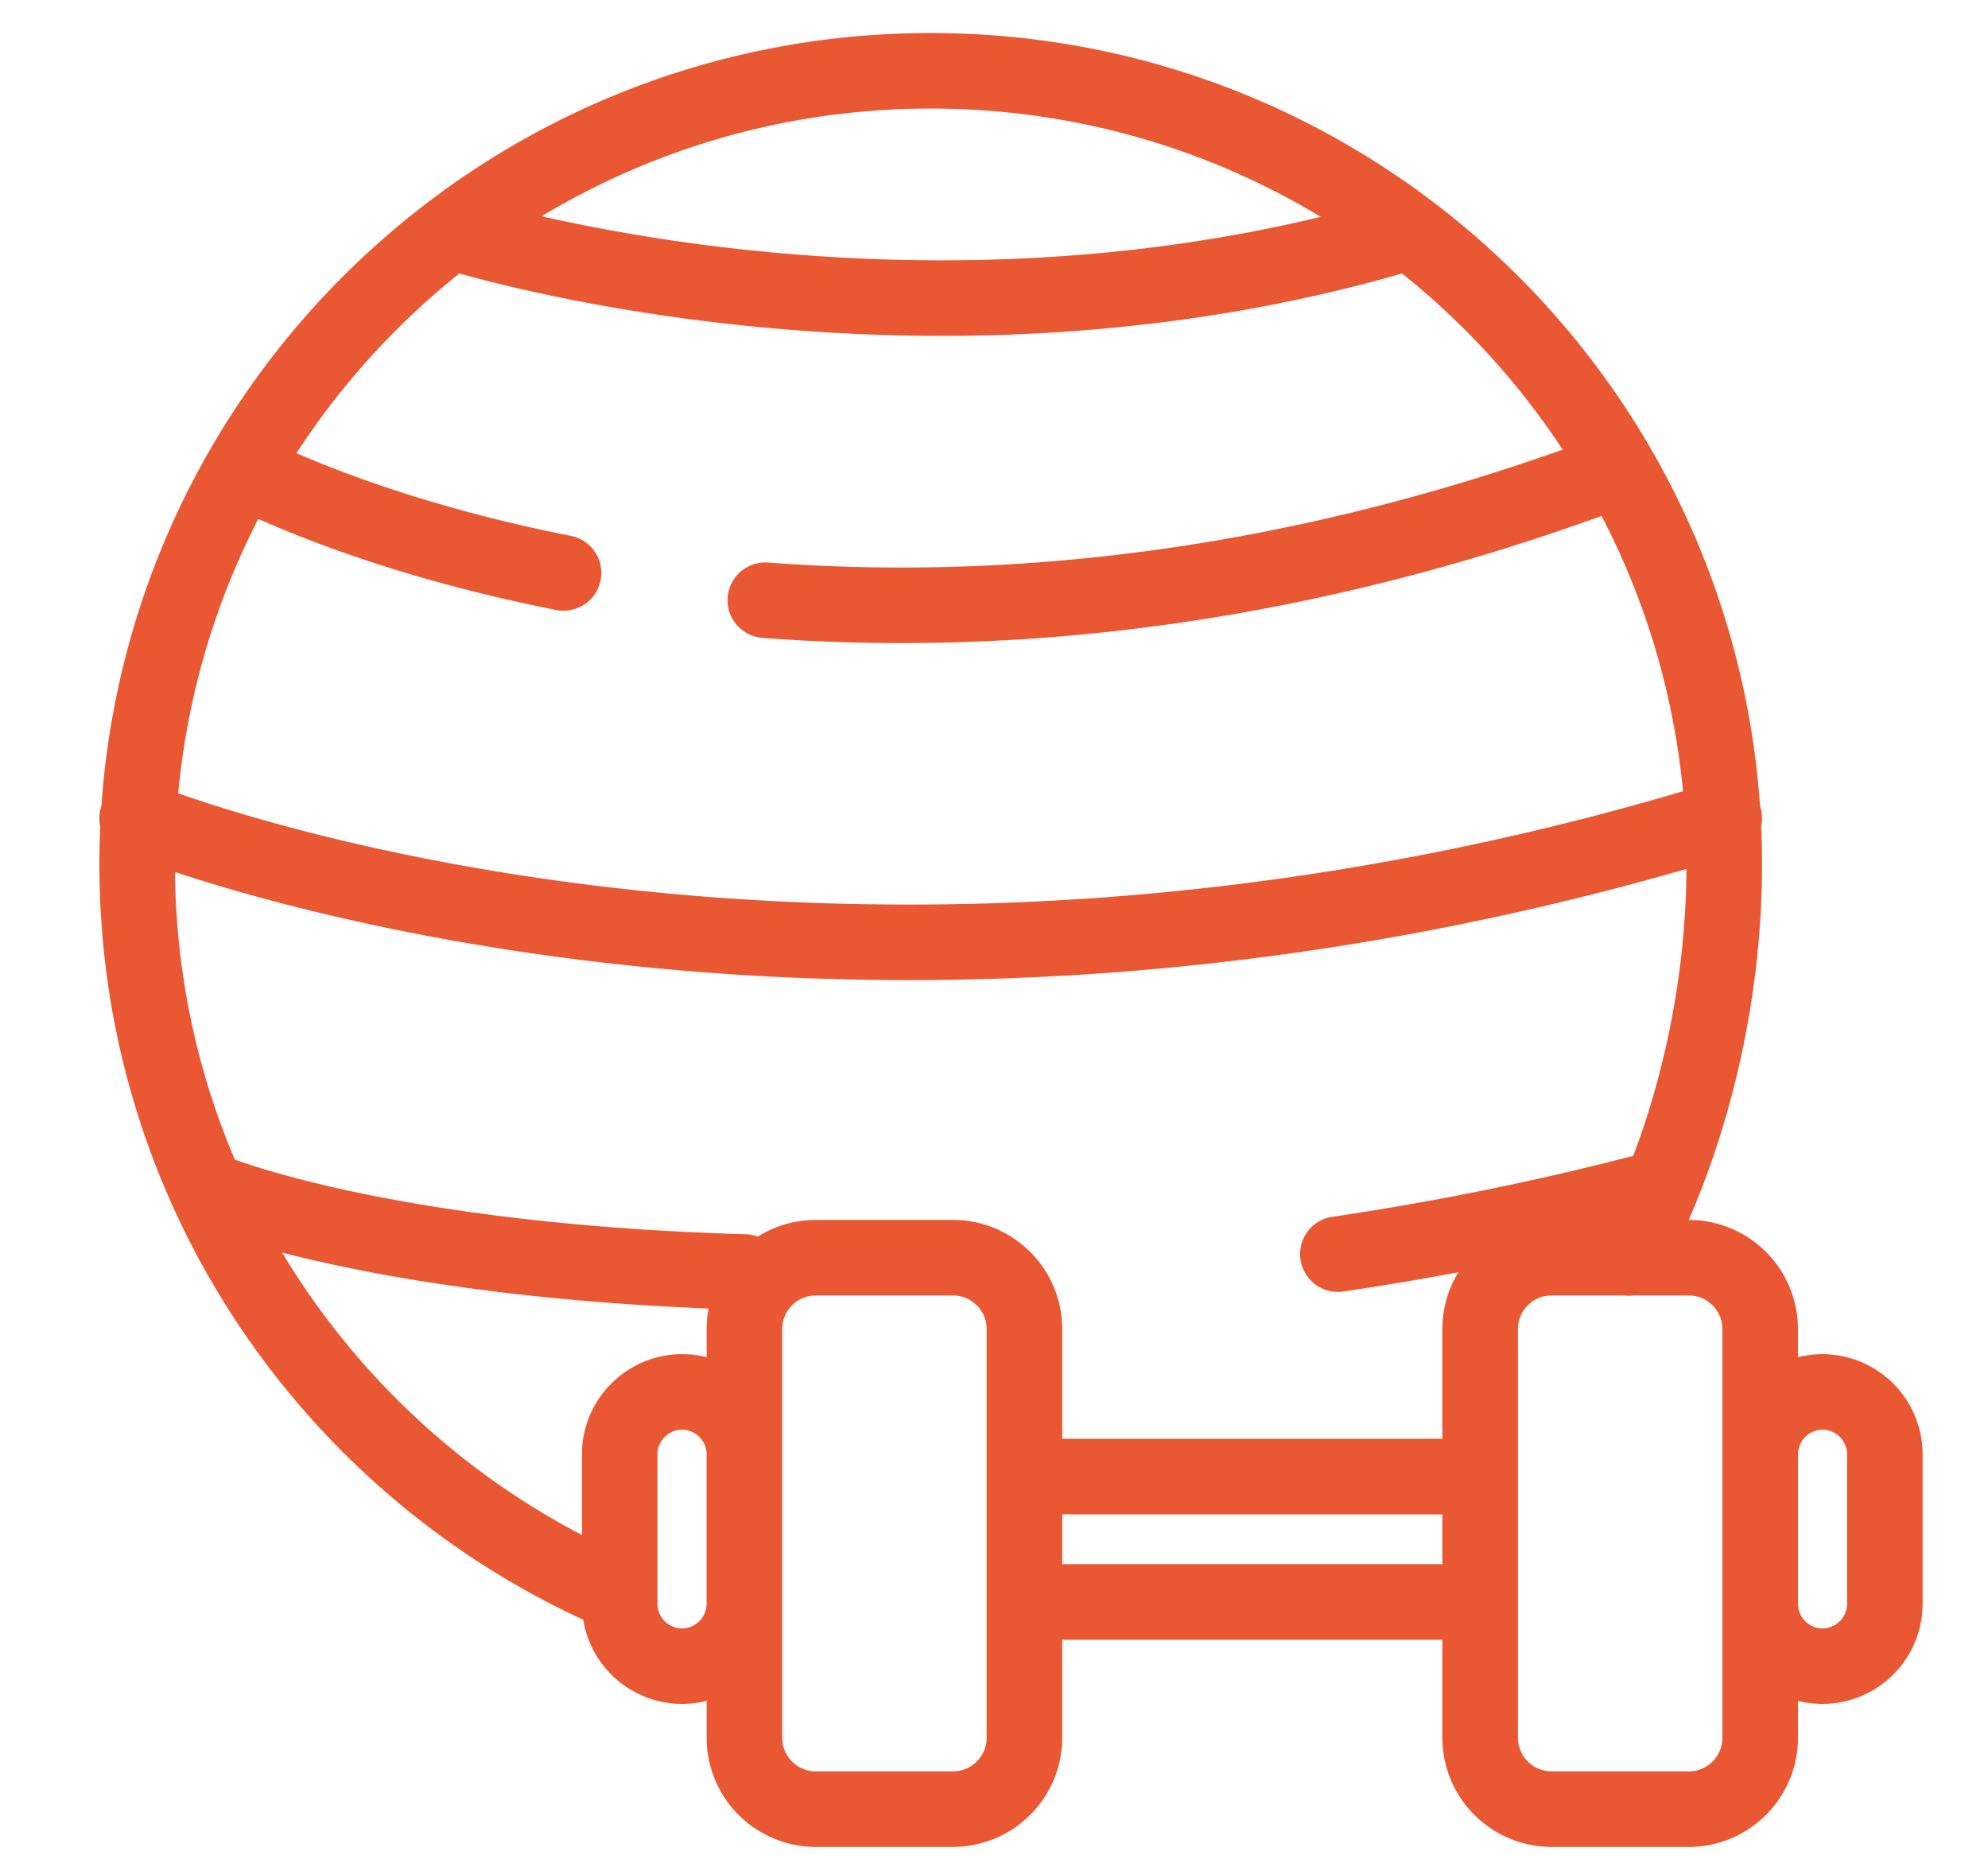
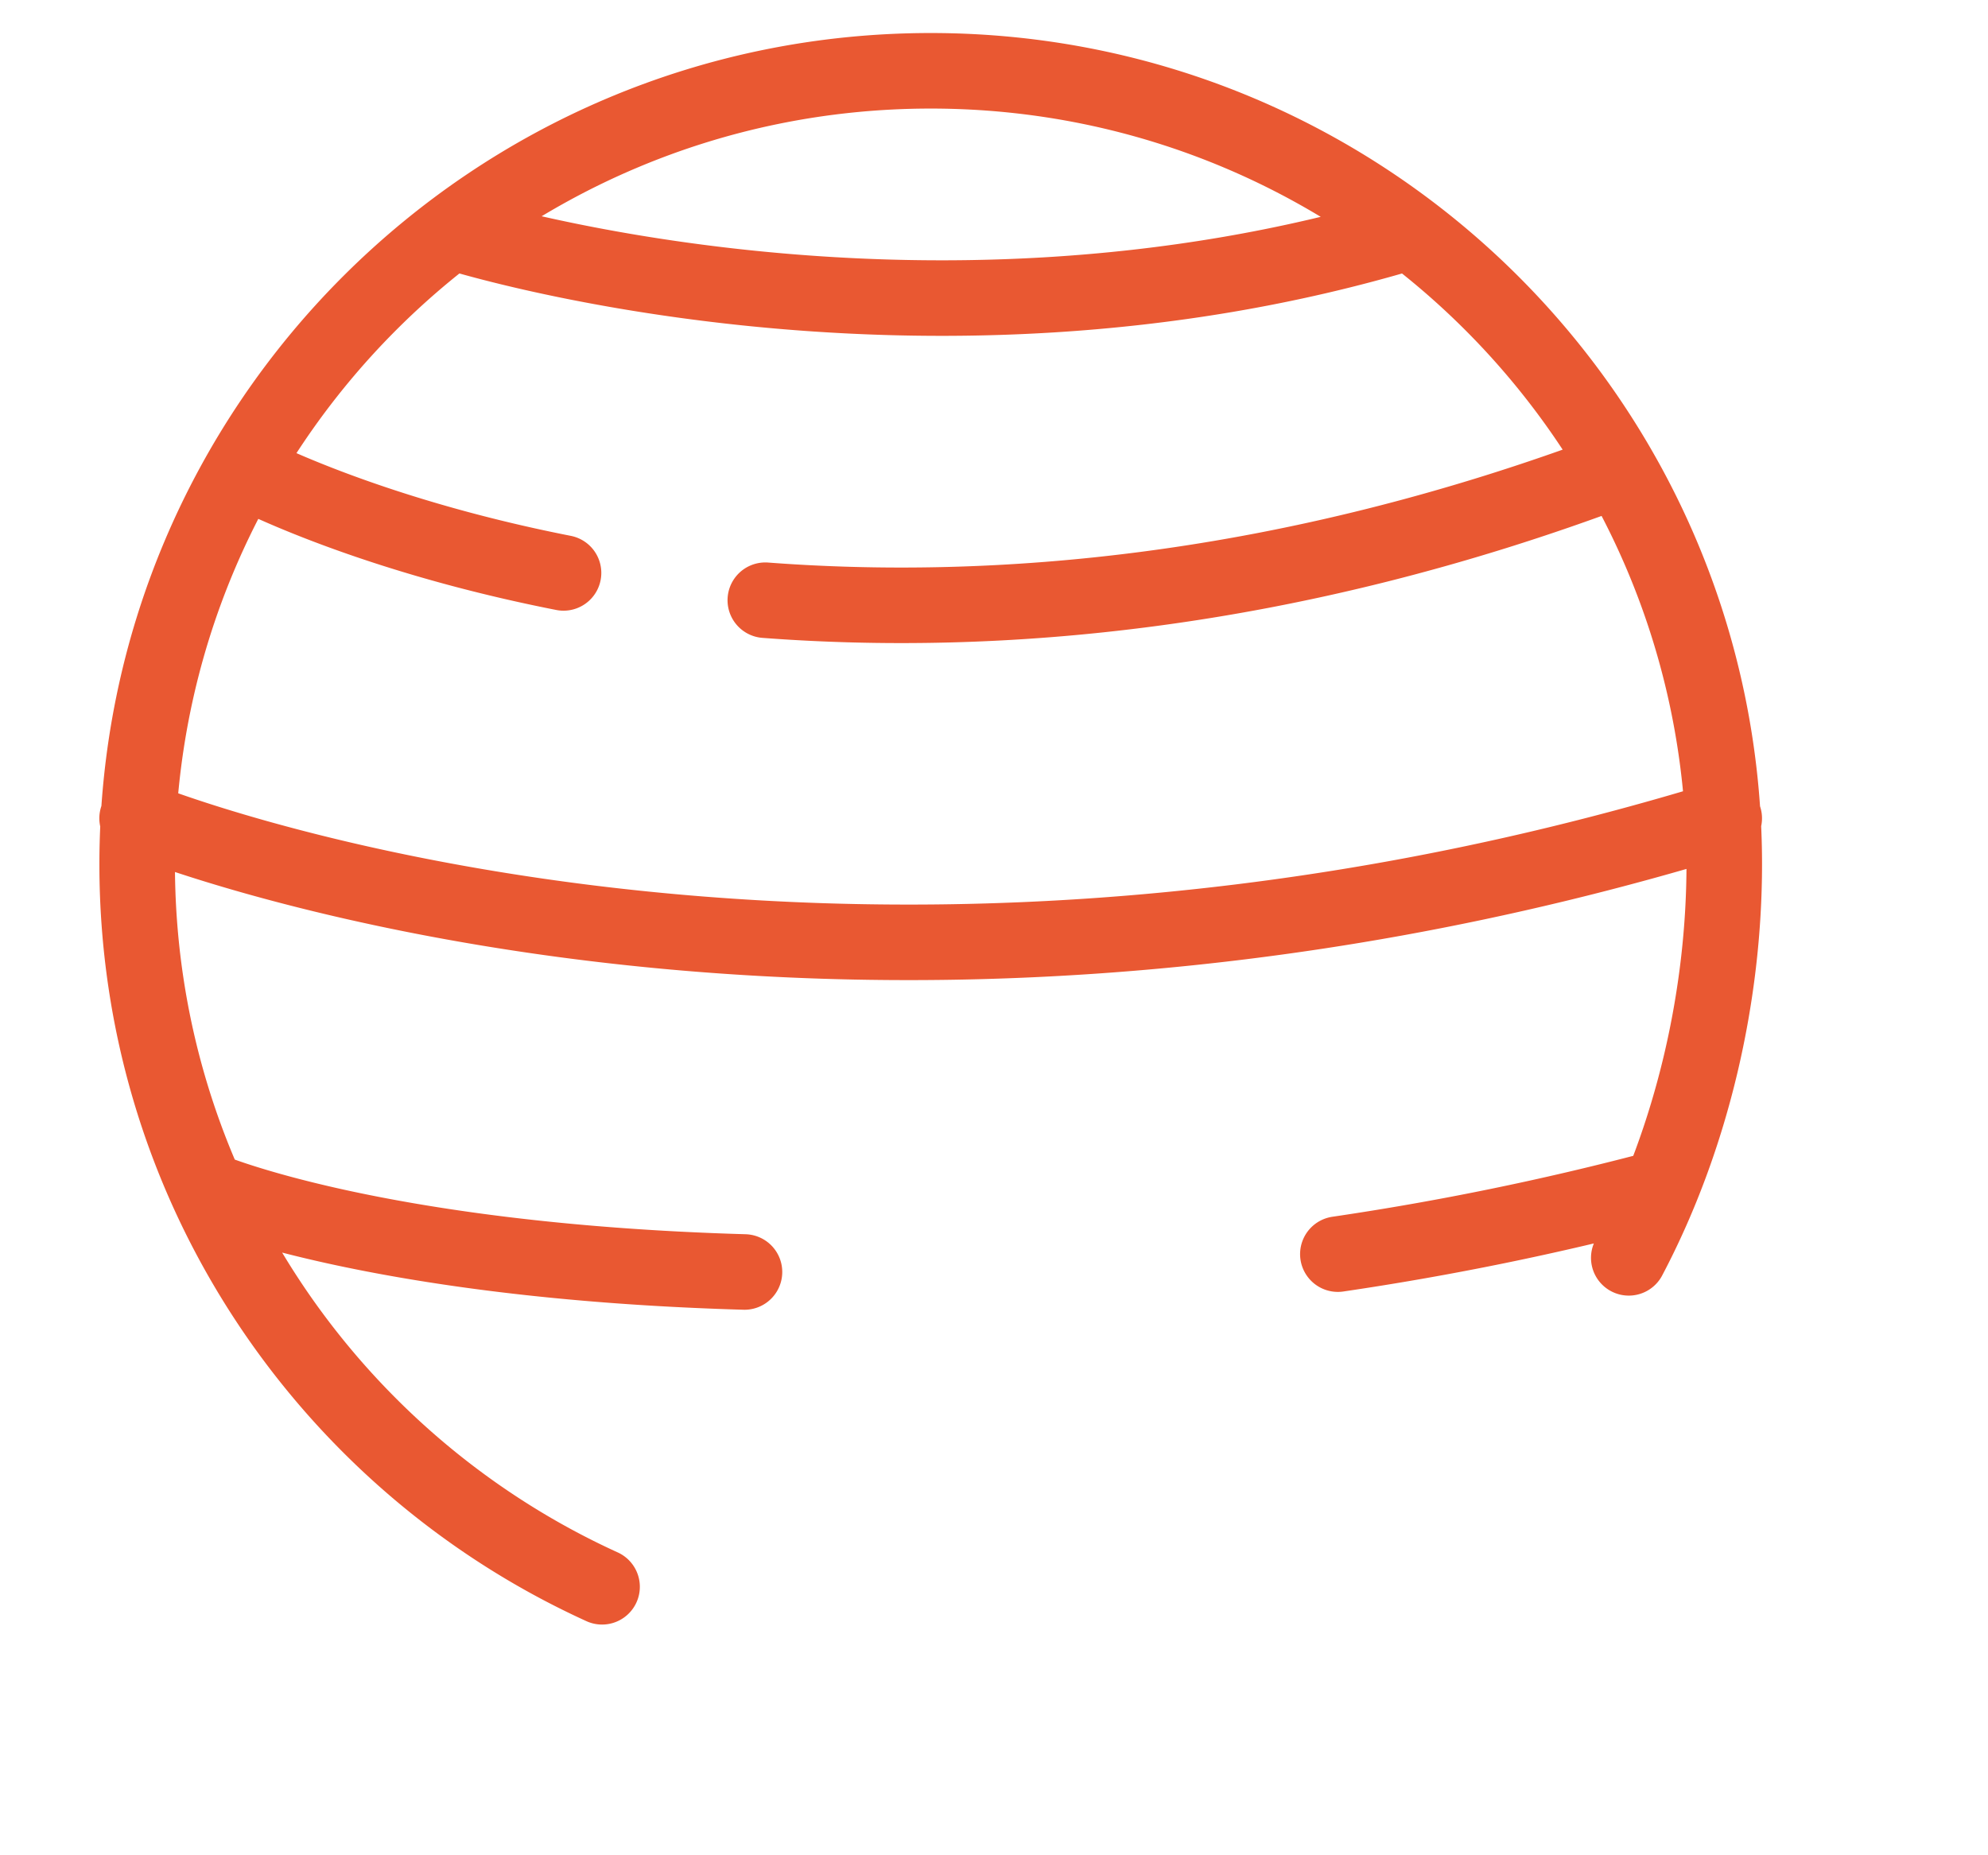
<svg xmlns="http://www.w3.org/2000/svg" width="60" height="56" viewBox="0 0 60 56">
  <g fill="none" fill-rule="evenodd" stroke="#E95832" stroke-linecap="round" stroke-linejoin="round" stroke-width="2.28">
    <path d="M18.171 47.896C9.893 44.126 4.14 35.779 4.14 26.087c0-13.226 10.723-23.95 23.95-23.95 13.226 0 23.95 10.724 23.95 23.95 0 3.928-.938 8.193-2.882 11.88M13.643 7s13.987 4.494 28.898 0M23.098 18.117c6.887.521 15.696-.154 25.757-3.95M7.313 14.167s3.535 1.914 9.695 3.126M4.138 24.7s20.453 8.424 47.901 0M40.378 37.855a87.187 87.187 0 0 0 9.557-1.956M6.244 35.9s5.003 2.17 16.225 2.494" />
-     <path d="M20.585 50.292a1.887 1.887 0 0 1-1.882-1.881v-4.516c0-1.033.848-1.881 1.882-1.881 1.035 0 1.881.848 1.881 1.881v4.516a1.886 1.886 0 0 1-1.881 1.881zM28.767 54.608h-4.15a2.156 2.156 0 0 1-2.15-2.15V40.113c0-1.183.967-2.15 2.15-2.15h4.15c1.182 0 2.151.967 2.151 2.15v12.343c0 1.184-.969 2.15-2.15 2.15zM55.006 50.292a1.887 1.887 0 0 0 1.881-1.881v-4.516a1.888 1.888 0 0 0-1.88-1.881 1.887 1.887 0 0 0-1.882 1.881v4.516c0 1.035.846 1.881 1.881 1.881zM46.824 54.608h4.15c1.183 0 2.15-.967 2.15-2.15V40.113c0-1.183-.967-2.15-2.15-2.15h-4.15c-1.184 0-2.151.967-2.151 2.15v12.343c0 1.184.967 2.15 2.15 2.15zM30.918 44.568h13.755M44.673 48.355H30.918" />
  </g>
</svg>